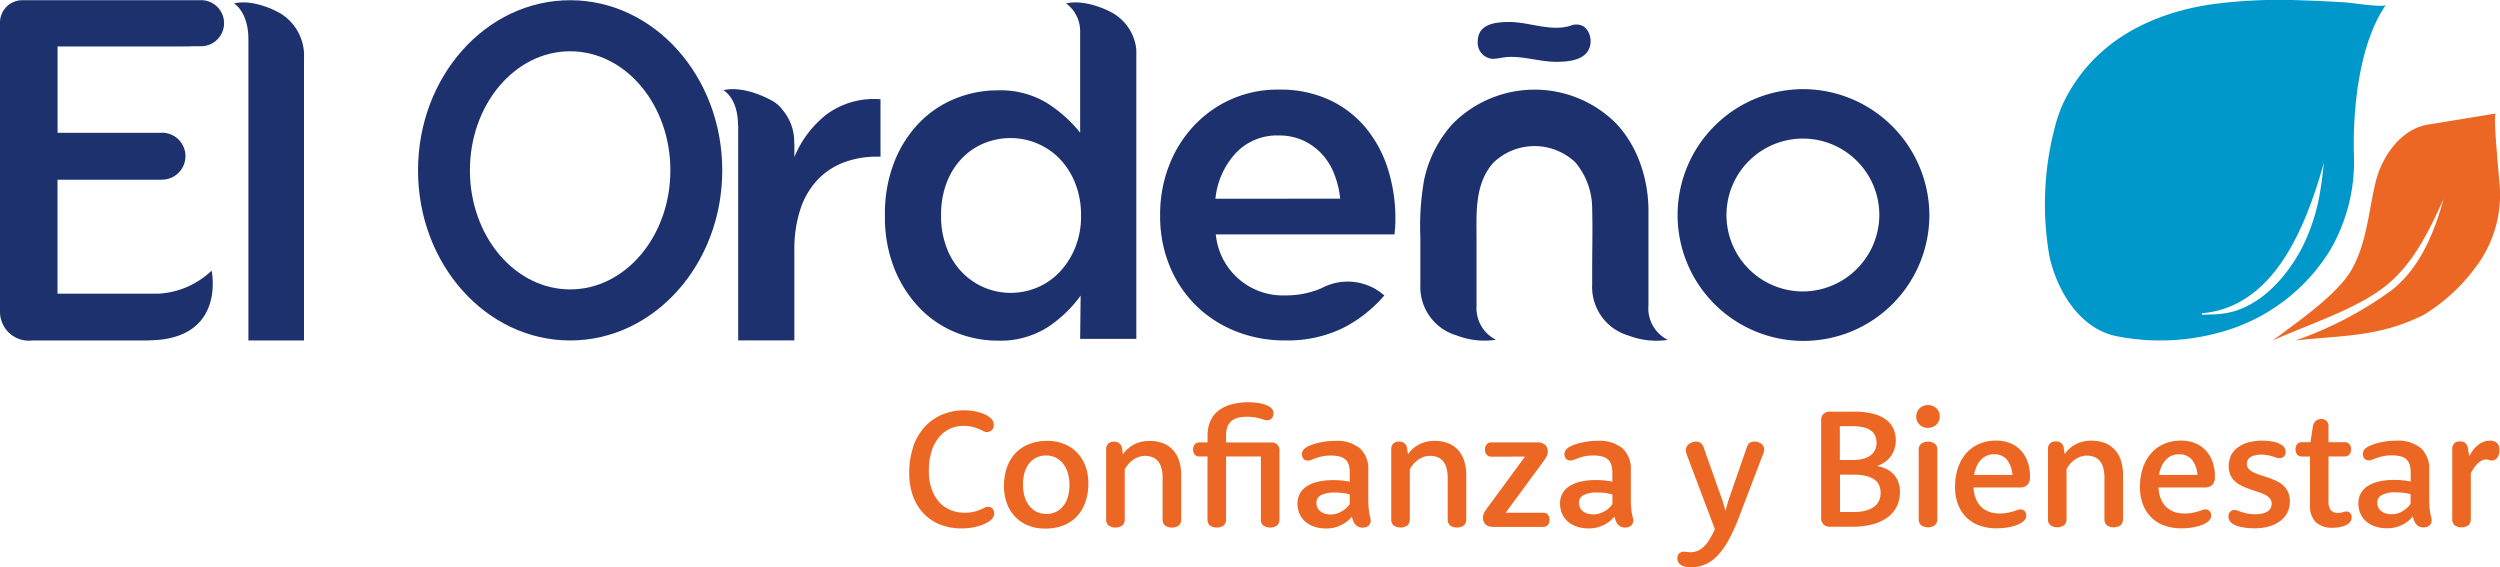
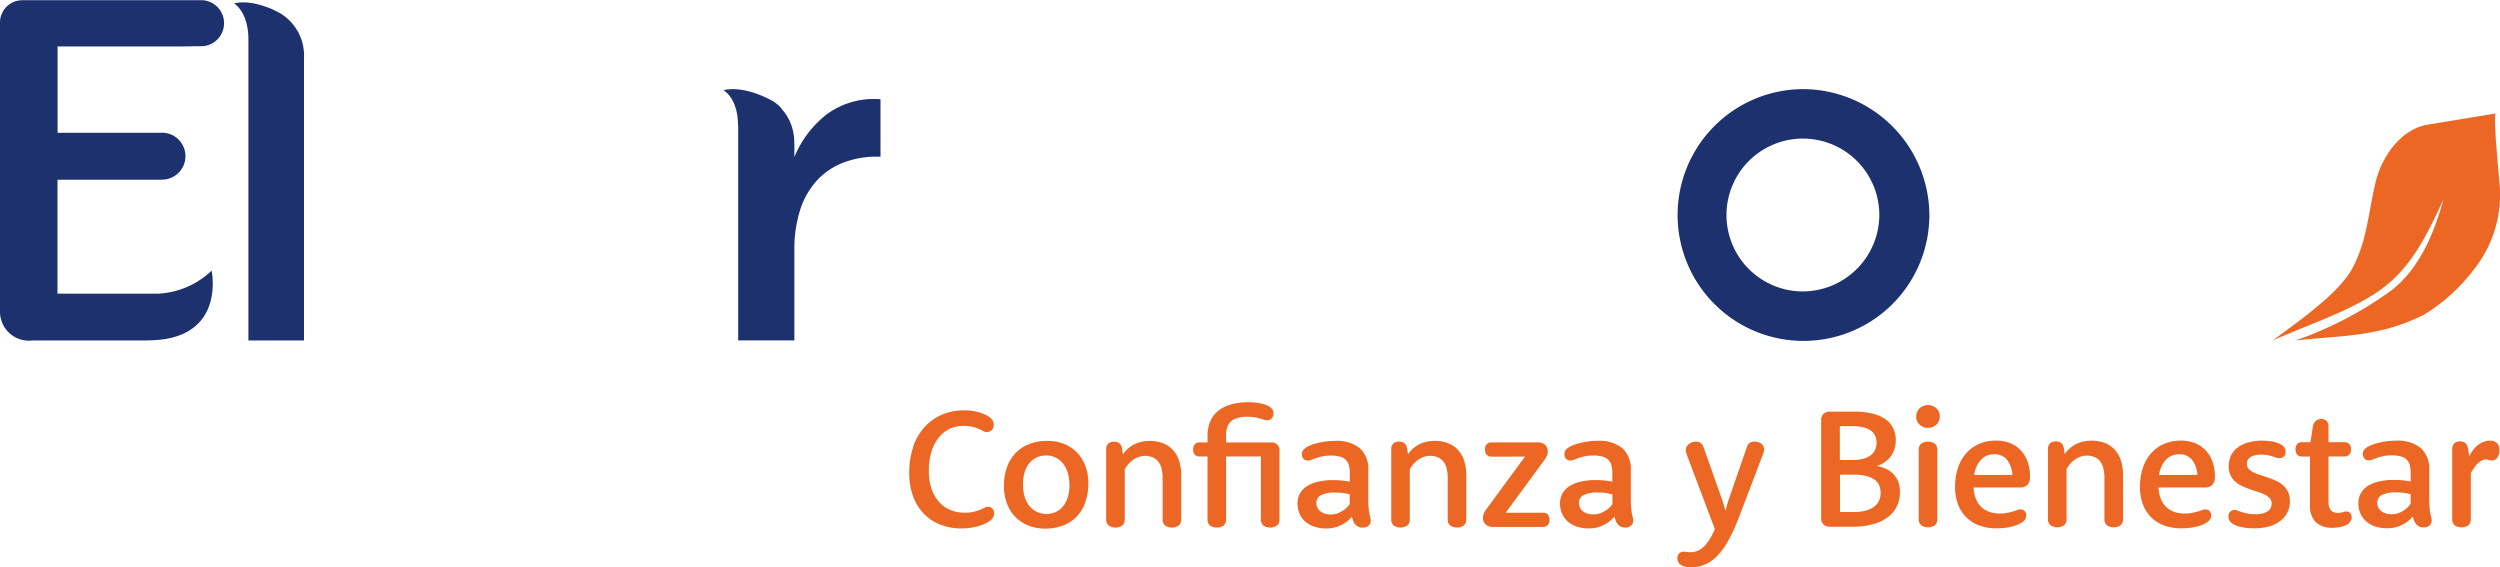
<svg xmlns="http://www.w3.org/2000/svg" width="205" height="46.52" viewBox="0 0 205 46.52">
  <g id="logo_el_ordeño_footer" data-name="logo el ordeño footer" transform="translate(-24 -208.155)">
-     <path id="Trazado_815" data-name="Trazado 815" d="M502.05,215.516a1.209,1.209,0,0,0-1.1-.069c-1.656.509-3.414-.331-5.1-.307-.927.013-2.5.1-2.5,1.605a1.317,1.317,0,0,0,1.19,1.415c.464,0,.927-.142,1.395-.156,1.356-.04,2.679.442,4.038.4.8-.023,2.137-.11,2.528-1.119a1.637,1.637,0,0,0-.188-1.506,1.173,1.173,0,0,0-.267-.267" transform="translate(-348.174 -5.181)" fill="#1d316f" />
    <path id="Trazado_816" data-name="Trazado 816" d="M266.63,237.291a6.553,6.553,0,0,0-4.38,1.213,8.562,8.562,0,0,0-2.681,3.528v-1.124l-.016.019a4.028,4.028,0,0,0-.983-2.795l.007,0a2.526,2.526,0,0,0-.463-.471,2.7,2.7,0,0,0-.5-.317s-.047-.027-.126-.068-.164-.082-.276-.134a8.218,8.218,0,0,0-.83-.336,6.446,6.446,0,0,0-1.405-.319,3.805,3.805,0,0,0-1.231.057s1.2.634,1.2,2.869l.015-.005v17.656h4.607v-7.387a10.487,10.487,0,0,1,.491-3.362,6.425,6.425,0,0,1,1.4-2.407,5.791,5.791,0,0,1,2.152-1.433,7.653,7.653,0,0,1,2.756-.477h.265Z" transform="translate(-170.43 -20.997)" fill="#1d316f" />
-     <path id="Trazado_817" data-name="Trazado 817" d="M323.79,209.816h0s-.047-.027-.126-.069-.165-.084-.276-.137a5.711,5.711,0,0,0-.829-.341,6.777,6.777,0,0,0-1-.267c-.134-.025-.271-.043-.408-.058a3.747,3.747,0,0,0-1.231.058,2.833,2.833,0,0,1,1.155,2.215V219.6a11.09,11.09,0,0,0-2.713-2.425,7.359,7.359,0,0,0-4.067-1.045,9.184,9.184,0,0,0-3.446.672,8.566,8.566,0,0,0-2.957,1.978,9.76,9.76,0,0,0-2.053,3.21,11.539,11.539,0,0,0-.772,4.366v.074a11.282,11.282,0,0,0,.793,4.366,10.011,10.011,0,0,0,2.077,3.21,8.618,8.618,0,0,0,2.945,1.978,9.086,9.086,0,0,0,3.436.671,7.221,7.221,0,0,0,4.058-1.082,10.28,10.28,0,0,0,2.737-2.612l-.038,3.547h4.606v-23.7a3.888,3.888,0,0,0-1.9-2.993m-2.634,16.613a6.775,6.775,0,0,1-.471,2.575,6.411,6.411,0,0,1-1.26,2,5.426,5.426,0,0,1-1.844,1.287,5.591,5.591,0,0,1-4.384,0,5.591,5.591,0,0,1-1.825-1.268,5.875,5.875,0,0,1-1.242-2,7.184,7.184,0,0,1-.451-2.594v-.074a7.3,7.3,0,0,1,.451-2.631,5.877,5.877,0,0,1,1.242-2,5.366,5.366,0,0,1,1.825-1.25,5.7,5.7,0,0,1,2.2-.429,5.613,5.613,0,0,1,4.026,1.717,6.133,6.133,0,0,1,1.26,2,6.922,6.922,0,0,1,.471,2.594Zm23.379-7.186a8.566,8.566,0,0,0-2.983-2.314,9.56,9.56,0,0,0-4.172-.858,9.349,9.349,0,0,0-7,3,10.008,10.008,0,0,0-2.02,3.265,11.024,11.024,0,0,0-.718,3.993v.075a10.629,10.629,0,0,0,.793,4.161A9.687,9.687,0,0,0,330.6,233.8a9.786,9.786,0,0,0,3.246,2.09,10.744,10.744,0,0,0,4.021.746,10.352,10.352,0,0,0,4.739-1.007,11,11,0,0,0,3.416-2.687l-.014-.013,0,.013a4.537,4.537,0,0,0-5.095-.613l-.029.016c-.052.025-.11.042-.163.066-.1.041-.187.077-.266.107s-.16.055-.227.073a7.177,7.177,0,0,1-2.289.352,5.518,5.518,0,0,1-5.739-5h14.649c.025-.224.044-.441.057-.653s.019-.416.019-.616a13.454,13.454,0,0,0-.6-4.049,10.039,10.039,0,0,0-1.794-3.377m-12.365,5.768a6.456,6.456,0,0,1,1.68-3.75,4.635,4.635,0,0,1,3.493-1.436,4.753,4.753,0,0,1,2.02.41,4.849,4.849,0,0,1,1.529,1.1,5.21,5.21,0,0,1,1.019,1.642,7.645,7.645,0,0,1,.491,2.033Z" transform="translate(-208.502 -0.567)" fill="#1d316f" />
-     <path id="Trazado_818" data-name="Trazado 818" d="M493.81,254.391v-7.833c0-.038,0-.073,0-.115a11.529,11.529,0,0,0-.508-3.279,10.057,10.057,0,0,0-1.055-2.35,9.022,9.022,0,0,0-1.045-1.376,9.449,9.449,0,0,0-13.46,0,9.882,9.882,0,0,0-2.329,4.6,21.668,21.668,0,0,0-.307,4.69v3.867a4.145,4.145,0,0,0,2.986,4.185,6.331,6.331,0,0,0,3.213.353,2.9,2.9,0,0,1-1.593-2.738v-5.539c0-1.915-.133-4.028.964-5.7a4.294,4.294,0,0,1,.443-.569,4.866,4.866,0,0,1,6.7,0,5.907,5.907,0,0,1,1.376,3.837c.045,1.69,0,3.388,0,5.079v1.1a4.145,4.145,0,0,0,2.987,4.185,6.33,6.33,0,0,0,3.213.353,2.9,2.9,0,0,1-1.593-2.739" transform="translate(-334.637 -21.116)" fill="#1d316f" />
    <path id="Trazado_819" data-name="Trazado 819" d="M566.307,236.461a10.323,10.323,0,1,0,10.445,10.323,10.384,10.384,0,0,0-10.445-10.323m0,16.589a6.267,6.267,0,1,1,6.341-6.267,6.3,6.3,0,0,1-6.341,6.267" transform="translate(-394.543 -20.997)" fill="#1d316f" />
-     <path id="Trazado_820" data-name="Trazado 820" d="M169.237,208.222c-6.889,0-12.474,6.246-12.474,13.95s5.585,13.95,12.474,13.95,12.473-6.246,12.473-13.95-5.585-13.95-12.473-13.95m0,23.713c-4.539,0-8.219-4.371-8.219-9.763s3.68-9.763,8.219-9.763,8.219,4.371,8.219,9.763-3.68,9.763-8.219,9.763" transform="translate(-98.485 -0.049)" fill="#1d316f" />
    <path id="Trazado_821" data-name="Trazado 821" d="M102.117,209.822h0s-.046-.027-.125-.07-.163-.085-.274-.139a5.532,5.532,0,0,0-.82-.346,6.647,6.647,0,0,0-.986-.271c-.132-.025-.268-.044-.4-.058a3.619,3.619,0,0,0-1.218.058s1.186.653,1.186,2.956v24.682h4.559V213.514a4.061,4.061,0,0,0-1.92-3.692" transform="translate(-55.111 -0.561)" fill="#1d316f" />
    <path id="Trazado_822" data-name="Trazado 822" d="M40.528,208.222H25.816A1.83,1.83,0,0,0,24,210.028v23.734a2.37,2.37,0,0,0,2.661,2.36H36.2l-.09-.009c6.48-.006,5.243-5.717,5.243-5.717a6.83,6.83,0,0,1-4.359,1.888H28.715v-9.34h8.532v-.009c.012,0,.023,0,.035,0a1.925,1.925,0,0,0,0-3.85c-.03,0-.058.008-.088.009H28.722v-7.082H38.954c.814,0,.465-.017,1.574-.017a1.889,1.889,0,0,0,0-3.777" transform="translate(0 -0.049)" fill="#1d316f" />
    <path id="Trazado_823" data-name="Trazado 823" d="M313.06,339.566A4.609,4.609,0,0,1,314,337.95a4.08,4.08,0,0,1,1.434-1.014,4.65,4.65,0,0,1,1.839-.353,4.2,4.2,0,0,1,.789.068,4.143,4.143,0,0,1,.631.168,2.566,2.566,0,0,1,.46.212,1.55,1.55,0,0,1,.281.209.8.8,0,0,1,.182.257.789.789,0,0,1,.051.3.638.638,0,0,1-.041.23.481.481,0,0,1-.117.178.608.608,0,0,1-.178.116.569.569,0,0,1-.226.045.624.624,0,0,1-.3-.083c-.1-.055-.221-.113-.36-.174a3.408,3.408,0,0,0-.511-.171,3.049,3.049,0,0,0-.754-.079,2.648,2.648,0,0,0-1.1.233,2.532,2.532,0,0,0-.9.7,3.4,3.4,0,0,0-.61,1.154,5.224,5.224,0,0,0-.223,1.6,4.5,4.5,0,0,0,.219,1.463,3.123,3.123,0,0,0,.611,1.079,2.557,2.557,0,0,0,.93.664,3,3,0,0,0,1.177.226,3.15,3.15,0,0,0,.744-.075,3.442,3.442,0,0,0,.521-.168c.144-.062.268-.118.37-.168a.666.666,0,0,1,.292-.075.5.5,0,0,1,.2.041.435.435,0,0,1,.154.113.587.587,0,0,1,.1.168.551.551,0,0,1,.038.206.657.657,0,0,1-.055.277.813.813,0,0,1-.171.237,1.661,1.661,0,0,1-.333.243,3.1,3.1,0,0,1-.525.236,4.5,4.5,0,0,1-.714.181,5.1,5.1,0,0,1-.892.072,4.638,4.638,0,0,1-1.736-.315,3.778,3.778,0,0,1-1.351-.9,4.12,4.12,0,0,1-.875-1.429,5.385,5.385,0,0,1-.312-1.888,6.545,6.545,0,0,1,.333-2.162m7.689,1.668a3.217,3.217,0,0,1,.713-1.168,3.1,3.1,0,0,1,1.118-.73,4.036,4.036,0,0,1,1.465-.254,3.646,3.646,0,0,1,1.365.247,3.045,3.045,0,0,1,1.063.7,3.175,3.175,0,0,1,.693,1.1,3.954,3.954,0,0,1,.247,1.425,4.583,4.583,0,0,1-.25,1.569,3.273,3.273,0,0,1-.71,1.172,3.009,3.009,0,0,1-1.115.73,4.079,4.079,0,0,1-1.465.25,3.675,3.675,0,0,1-1.369-.247,3.041,3.041,0,0,1-1.067-.7,3.177,3.177,0,0,1-.693-1.1,3.946,3.946,0,0,1-.247-1.428,4.581,4.581,0,0,1,.251-1.569m1.454,2.47a2.2,2.2,0,0,0,.408.753,1.734,1.734,0,0,0,.611.463,1.819,1.819,0,0,0,.754.157,1.842,1.842,0,0,0,.745-.151,1.631,1.631,0,0,0,.6-.452,2.2,2.2,0,0,0,.4-.747,3.364,3.364,0,0,0,.144-1.035,3.27,3.27,0,0,0-.151-1.035,2.251,2.251,0,0,0-.412-.757,1.747,1.747,0,0,0-.607-.462,1.779,1.779,0,0,0-.745-.158,1.823,1.823,0,0,0-.751.154,1.7,1.7,0,0,0-.6.452,2.083,2.083,0,0,0-.4.744,3.448,3.448,0,0,0-.141,1.035,3.33,3.33,0,0,0,.147,1.038m6.842-4.388a.631.631,0,0,1,.467-.164.873.873,0,0,1,.267.037.54.54,0,0,1,.2.117.554.554,0,0,1,.134.188.964.964,0,0,1,.069.254l.062.418h.027a2.261,2.261,0,0,1,.508-.541,2.392,2.392,0,0,1,.3-.2,2.464,2.464,0,0,1,.374-.171,2.764,2.764,0,0,1,.449-.12,2.947,2.947,0,0,1,.525-.044,3.044,3.044,0,0,1,1.084.181,2.17,2.17,0,0,1,.82.541,2.384,2.384,0,0,1,.518.887,3.813,3.813,0,0,1,.178,1.22v3.6a.655.655,0,0,1-.188.5,1.01,1.01,0,0,1-1.146,0,.655.655,0,0,1-.189-.5v-3.4a3,3,0,0,0-.1-.812,1.447,1.447,0,0,0-.285-.559,1.154,1.154,0,0,0-.46-.325,1.674,1.674,0,0,0-.614-.106,1.382,1.382,0,0,0-.384.051,2.158,2.158,0,0,0-.336.127,1.55,1.55,0,0,0-.285.174,2.545,2.545,0,0,0-.23.2,2.393,2.393,0,0,0-.412.548v4.1a.655.655,0,0,1-.189.5,1.01,1.01,0,0,1-1.146,0,.655.655,0,0,1-.189-.5v-5.735a.629.629,0,0,1,.165-.466m7.106.9a.7.7,0,0,1,0-.853.5.5,0,0,1,.378-.151h.665v-.534a3.071,3.071,0,0,1,.2-1.141,2.188,2.188,0,0,1,.618-.866,2.9,2.9,0,0,1,1.046-.552,5.062,5.062,0,0,1,1.489-.2,5.143,5.143,0,0,1,.682.041,3.676,3.676,0,0,1,.539.11,2.236,2.236,0,0,1,.4.154,1.042,1.042,0,0,1,.254.175.611.611,0,0,1,.137.2.659.659,0,0,1,.041.25.6.6,0,0,1-.041.23.521.521,0,0,1-.113.171.493.493,0,0,1-.165.11.522.522,0,0,1-.2.038.813.813,0,0,1-.26-.044q-.131-.045-.312-.1a3.722,3.722,0,0,0-.446-.1,4.162,4.162,0,0,0-.676-.045,2.627,2.627,0,0,0-.751.1,1.324,1.324,0,0,0-.522.281,1.133,1.133,0,0,0-.3.462,1.893,1.893,0,0,0-.1.641v.624h3.677a.626.626,0,0,1,.7.7v5.6a.655.655,0,0,1-.189.5,1.011,1.011,0,0,1-1.146,0,.655.655,0,0,1-.189-.5v-5.152h-2.854v5.152a.656.656,0,0,1-.188.5,1.011,1.011,0,0,1-1.146,0,.655.655,0,0,1-.189-.5v-5.152h-.665a.5.5,0,0,1-.378-.147m12.629.853a.988.988,0,0,0-.264-.445,1.121,1.121,0,0,0-.48-.254,2.761,2.761,0,0,0-.724-.082,3.374,3.374,0,0,0-.71.065,4.023,4.023,0,0,0-.515.144q-.216.079-.37.141a.777.777,0,0,1-.285.061.482.482,0,0,1-.357-.137.519.519,0,0,1-.137-.383.592.592,0,0,1,.041-.23.571.571,0,0,1,.144-.2,1.2,1.2,0,0,1,.326-.219,3.223,3.223,0,0,1,.559-.212,6.417,6.417,0,0,1,.748-.165,5.554,5.554,0,0,1,.892-.068,2.98,2.98,0,0,1,2.048.613,2.275,2.275,0,0,1,.683,1.785v2.4a7.152,7.152,0,0,0,.031.743q.031.284.068.469c.025.123.048.224.068.3a.9.9,0,0,1,.031.233.523.523,0,0,1-.048.226.6.6,0,0,1-.13.182.534.534,0,0,1-.209.12.9.9,0,0,1-.278.041.828.828,0,0,1-.329-.062.714.714,0,0,1-.25-.178,1.006,1.006,0,0,1-.179-.281,1.835,1.835,0,0,1-.113-.363h-.021a2.551,2.551,0,0,1-.528.48,3.119,3.119,0,0,1-.652.326,2.593,2.593,0,0,1-.912.147,2.993,2.993,0,0,1-.995-.154,2.137,2.137,0,0,1-.741-.428,1.827,1.827,0,0,1-.46-.648,2.065,2.065,0,0,1-.158-.812,1.664,1.664,0,0,1,.206-.836,1.7,1.7,0,0,1,.586-.6,2.953,2.953,0,0,1,.923-.363,5.547,5.547,0,0,1,1.221-.123q.316,0,.566.021t.429.048a2.772,2.772,0,0,1,.357.068v-.719a2.3,2.3,0,0,0-.082-.658m-.254,2.336a3.378,3.378,0,0,0-.374-.055q-.216-.02-.484-.02a2.461,2.461,0,0,0-1.166.212.681.681,0,0,0-.377.63.919.919,0,0,0,.076.377.807.807,0,0,0,.226.3,1.146,1.146,0,0,0,.37.2,1.569,1.569,0,0,0,.508.075,1.55,1.55,0,0,0,.659-.133,2.64,2.64,0,0,0,.494-.291,2.355,2.355,0,0,0,.4-.425v-.8a2.926,2.926,0,0,0-.336-.069m3.909-4.09a.631.631,0,0,1,.467-.164.872.872,0,0,1,.267.037.538.538,0,0,1,.2.117.552.552,0,0,1,.134.188.965.965,0,0,1,.069.254l.062.418h.027a2.277,2.277,0,0,1,.508-.541,2.439,2.439,0,0,1,.673-.37,2.751,2.751,0,0,1,.449-.12,2.948,2.948,0,0,1,.525-.044,3.043,3.043,0,0,1,1.084.181,2.169,2.169,0,0,1,.82.541,2.384,2.384,0,0,1,.517.887,3.8,3.8,0,0,1,.179,1.22v3.6a.653.653,0,0,1-.189.5,1.01,1.01,0,0,1-1.145,0,.655.655,0,0,1-.189-.5v-3.4a3,3,0,0,0-.1-.812,1.45,1.45,0,0,0-.285-.559,1.153,1.153,0,0,0-.46-.325,1.67,1.67,0,0,0-.614-.106,1.381,1.381,0,0,0-.384.051,2.164,2.164,0,0,0-.336.127,1.54,1.54,0,0,0-.285.174,2.575,2.575,0,0,0-.23.2,2.385,2.385,0,0,0-.412.548v4.1a.655.655,0,0,1-.189.5,1.01,1.01,0,0,1-1.145,0,.654.654,0,0,1-.189-.5v-5.735a.628.628,0,0,1,.165-.466m8.053,1.069a.506.506,0,0,1-.384-.151.611.611,0,0,1-.144-.438.6.6,0,0,1,.144-.432.507.507,0,0,1,.384-.151h3.746a.93.93,0,0,1,.656.2.728.728,0,0,1,.216.558.852.852,0,0,1-.086.367,2.765,2.765,0,0,1-.278.442l-3.087,4.2h3.08a.5.5,0,0,1,.377.147.722.722,0,0,1,0,.866.5.5,0,0,1-.377.151h-4.068a.94.94,0,0,1-.656-.2.715.715,0,0,1-.216-.555.9.9,0,0,1,.082-.374,2.4,2.4,0,0,1,.281-.442l3.08-4.193Zm9.83.685a.988.988,0,0,0-.264-.445,1.121,1.121,0,0,0-.481-.254,2.753,2.753,0,0,0-.724-.082,3.373,3.373,0,0,0-.71.065,3.961,3.961,0,0,0-.514.144q-.217.079-.371.141a.777.777,0,0,1-.285.061.483.483,0,0,1-.357-.137.519.519,0,0,1-.137-.383.587.587,0,0,1,.041-.23.578.578,0,0,1,.144-.2,1.2,1.2,0,0,1,.326-.219,3.258,3.258,0,0,1,.559-.212,6.421,6.421,0,0,1,.748-.165,5.553,5.553,0,0,1,.892-.068,2.981,2.981,0,0,1,2.048.613,2.277,2.277,0,0,1,.683,1.785v2.4a7.243,7.243,0,0,0,.031.743q.031.284.069.469t.069.3a.911.911,0,0,1,.031.233.526.526,0,0,1-.048.226.61.61,0,0,1-.131.182.535.535,0,0,1-.209.12.9.9,0,0,1-.278.041.828.828,0,0,1-.329-.062.717.717,0,0,1-.25-.178,1,1,0,0,1-.178-.281,1.8,1.8,0,0,1-.114-.363h-.021a2.549,2.549,0,0,1-.528.48,3.127,3.127,0,0,1-.652.326,2.593,2.593,0,0,1-.912.147,3,3,0,0,1-.995-.154,2.139,2.139,0,0,1-.741-.428,1.829,1.829,0,0,1-.46-.648,2.061,2.061,0,0,1-.158-.812,1.664,1.664,0,0,1,.206-.836,1.7,1.7,0,0,1,.587-.6,2.953,2.953,0,0,1,.923-.363,5.544,5.544,0,0,1,1.221-.123q.316,0,.566.021t.429.048a2.768,2.768,0,0,1,.357.068v-.719a2.317,2.317,0,0,0-.082-.658m-.254,2.336a3.378,3.378,0,0,0-.374-.055q-.216-.02-.484-.02a2.463,2.463,0,0,0-1.166.212.682.682,0,0,0-.377.63.922.922,0,0,0,.075.377.818.818,0,0,0,.226.3,1.144,1.144,0,0,0,.37.2,1.568,1.568,0,0,0,.508.075,1.552,1.552,0,0,0,.659-.133A2.657,2.657,0,0,0,370,344.7a2.37,2.37,0,0,0,.4-.425v-.8a2.9,2.9,0,0,0-.336-.069m6.375-3.371a.761.761,0,0,1-.024-.185.557.557,0,0,1,.079-.294.773.773,0,0,1,.2-.223.862.862,0,0,1,.271-.137,1.006,1.006,0,0,1,.291-.044.662.662,0,0,1,.271.048.635.635,0,0,1,.189.13.582.582,0,0,1,.124.192q.048.116.123.336l1.372,3.878q.082.219.14.411l.1.336.076.315h.027l.089-.315q.034-.144.092-.336t.134-.411l1.358-3.919c.041-.123.078-.223.11-.3a.668.668,0,0,1,.123-.2.494.494,0,0,1,.2-.127.776.776,0,0,1,.271-.044.984.984,0,0,1,.278.041.863.863,0,0,1,.254.12.633.633,0,0,1,.185.2.548.548,0,0,1,.072.281.763.763,0,0,1-.021.171,2.533,2.533,0,0,1-.1.288l-1.962,5.146a14.477,14.477,0,0,1-.861,1.877,5.9,5.9,0,0,1-.912,1.257,2.908,2.908,0,0,1-2.185.921,1.789,1.789,0,0,1-.532-.072.914.914,0,0,1-.36-.2.642.642,0,0,1-.185-.473.517.517,0,0,1,.144-.383.537.537,0,0,1,.4-.144c.055,0,.105,0,.151.007s.09.01.134.017a1.234,1.234,0,0,0,.13.014c.044,0,.093,0,.147,0a1.409,1.409,0,0,0,.583-.123,1.742,1.742,0,0,0,.515-.363,3.174,3.174,0,0,0,.456-.593,6.507,6.507,0,0,0,.415-.811l-2.257-5.981q-.082-.226-.106-.322m11.27-3.138a.724.724,0,0,1,.539-.192h1.976a6.064,6.064,0,0,1,1.561.175,3.048,3.048,0,0,1,1.06.487,1.89,1.89,0,0,1,.6.743,2.317,2.317,0,0,1,.192.952,2.265,2.265,0,0,1-.11.716,2.094,2.094,0,0,1-.309.6,2.057,2.057,0,0,1-.48.463,2.5,2.5,0,0,1-.624.311v.014a2.949,2.949,0,0,1,.778.257,1.987,1.987,0,0,1,.59.446,1.851,1.851,0,0,1,.37.627,2.334,2.334,0,0,1,.127.788,2.745,2.745,0,0,1-.233,1.137,2.42,2.42,0,0,1-.713.9,3.56,3.56,0,0,1-1.218.6,6.168,6.168,0,0,1-1.746.219h-1.825a.723.723,0,0,1-.539-.192.73.73,0,0,1-.188-.534v-7.989a.732.732,0,0,1,.188-.535m3.28,3.676a1.768,1.768,0,0,0,.607-.295,1.147,1.147,0,0,0,.354-.449,1.415,1.415,0,0,0,.113-.568,1.4,1.4,0,0,0-.106-.555,1.076,1.076,0,0,0-.337-.425,1.641,1.641,0,0,0-.6-.274,3.561,3.561,0,0,0-.889-.1h-1.077v2.768H390.1a3.228,3.228,0,0,0,.889-.106m.192,4.251a1.994,1.994,0,0,0,.69-.322,1.259,1.259,0,0,0,.395-.493,1.526,1.526,0,0,0,.127-.623,1.584,1.584,0,0,0-.117-.62,1.13,1.13,0,0,0-.381-.473,2,2,0,0,0-.689-.3,4.259,4.259,0,0,0-1.043-.109h-1.1v3.063h1.1a3.868,3.868,0,0,0,1.019-.116m4.2-8.081a.874.874,0,0,1,.2-.3.965.965,0,0,1,.309-.2,1.038,1.038,0,0,1,.4-.075.949.949,0,0,1,.38.075,1.017,1.017,0,0,1,.3.2.854.854,0,0,1,.2.288.9.9,0,0,1,.072.36.961.961,0,0,1-.072.377.894.894,0,0,1-.2.3.943.943,0,0,1-.308.2,1.057,1.057,0,0,1-.4.072.99.99,0,0,1-.381-.072.932.932,0,0,1-.3-.2.885.885,0,0,1-.271-.651.968.968,0,0,1,.072-.373m.322,2.6a1.026,1.026,0,0,1,1.146,0,.643.643,0,0,1,.189.5v5.673a.654.654,0,0,1-.189.5,1.01,1.01,0,0,1-1.146,0,.655.655,0,0,1-.189-.5v-5.673a.644.644,0,0,1,.189-.5m4.311,3.614a2.781,2.781,0,0,0,.185.891,1.925,1.925,0,0,0,.432.661,1.8,1.8,0,0,0,.662.411,2.49,2.49,0,0,0,.854.14,3.258,3.258,0,0,0,.645-.055c.178-.037.333-.074.463-.113s.243-.076.336-.113a.752.752,0,0,1,.271-.055.445.445,0,0,1,.2.041.5.5,0,0,1,.148.106.431.431,0,0,1,.092.151.549.549,0,0,1,.031.188.584.584,0,0,1-.048.243.807.807,0,0,1-.151.216,1.31,1.31,0,0,1-.288.2,2.625,2.625,0,0,1-.473.2,4.44,4.44,0,0,1-.655.147,5.366,5.366,0,0,1-.826.058,4.026,4.026,0,0,1-1.41-.233,2.935,2.935,0,0,1-1.07-.675,2.976,2.976,0,0,1-.679-1.062,3.9,3.9,0,0,1-.237-1.4,4.886,4.886,0,0,1,.25-1.623,3.431,3.431,0,0,1,.7-1.2,2.984,2.984,0,0,1,1.06-.743,3.436,3.436,0,0,1,1.342-.257,3.086,3.086,0,0,1,1.139.2,2.433,2.433,0,0,1,.881.586,2.665,2.665,0,0,1,.57.932,3.585,3.585,0,0,1,.2,1.247.928.928,0,0,1-.206.661.8.8,0,0,1-.6.216h-3.807Zm2.717-2.339a1.349,1.349,0,0,0-1.05-.415,1.5,1.5,0,0,0-.545.1,1.409,1.409,0,0,0-.473.308,1.888,1.888,0,0,0-.374.528,2.759,2.759,0,0,0-.233.757H403.2a2.236,2.236,0,0,0-.473-1.278m3.559-1.305a.63.63,0,0,1,.467-.164.872.872,0,0,1,.267.037.538.538,0,0,1,.2.117.559.559,0,0,1,.134.188.953.953,0,0,1,.068.254l.062.418h.028a2.266,2.266,0,0,1,.508-.541,2.4,2.4,0,0,1,.3-.2,2.459,2.459,0,0,1,.374-.171,2.753,2.753,0,0,1,.449-.12,2.945,2.945,0,0,1,.525-.044,3.039,3.039,0,0,1,1.084.181,2.168,2.168,0,0,1,.82.541,2.387,2.387,0,0,1,.518.887,3.813,3.813,0,0,1,.178,1.22v3.6a.654.654,0,0,1-.188.5,1.01,1.01,0,0,1-1.146,0,.655.655,0,0,1-.189-.5v-3.4a3,3,0,0,0-.1-.812,1.446,1.446,0,0,0-.285-.559,1.155,1.155,0,0,0-.46-.325,1.672,1.672,0,0,0-.614-.106,1.382,1.382,0,0,0-.384.051,2.173,2.173,0,0,0-.336.127,1.549,1.549,0,0,0-.285.174,2.631,2.631,0,0,0-.23.2,2.385,2.385,0,0,0-.412.548v4.1a.655.655,0,0,1-.189.5,1.01,1.01,0,0,1-1.146,0,.654.654,0,0,1-.189-.5v-5.735a.628.628,0,0,1,.165-.466m8.9,3.645a2.763,2.763,0,0,0,.185.891,1.922,1.922,0,0,0,.432.661,1.8,1.8,0,0,0,.662.411,2.49,2.49,0,0,0,.854.14,3.258,3.258,0,0,0,.645-.055c.178-.037.333-.074.463-.113s.243-.076.336-.113a.75.75,0,0,1,.271-.055.445.445,0,0,1,.2.041.5.5,0,0,1,.148.106.431.431,0,0,1,.092.151.557.557,0,0,1,.03.188.583.583,0,0,1-.048.243.8.8,0,0,1-.151.216,1.305,1.305,0,0,1-.288.2,2.617,2.617,0,0,1-.473.2,4.442,4.442,0,0,1-.655.147,5.369,5.369,0,0,1-.827.058,4.026,4.026,0,0,1-1.41-.233,2.934,2.934,0,0,1-1.07-.675,2.98,2.98,0,0,1-.679-1.062,3.907,3.907,0,0,1-.237-1.4,4.886,4.886,0,0,1,.25-1.623,3.431,3.431,0,0,1,.7-1.2,2.981,2.981,0,0,1,1.06-.743,3.435,3.435,0,0,1,1.341-.257,3.083,3.083,0,0,1,1.139.2,2.432,2.432,0,0,1,.882.586,2.663,2.663,0,0,1,.57.932,3.585,3.585,0,0,1,.2,1.247.927.927,0,0,1-.206.661.8.8,0,0,1-.6.216h-3.807Zm2.717-2.339a1.348,1.348,0,0,0-1.05-.415,1.5,1.5,0,0,0-.545.1,1.405,1.405,0,0,0-.473.308,1.9,1.9,0,0,0-.374.528,2.76,2.76,0,0,0-.233.757h3.149a2.233,2.233,0,0,0-.473-1.278m3.2-.267a1.786,1.786,0,0,1,.522-.661,2.618,2.618,0,0,1,.865-.442,4,4,0,0,1,1.194-.161,4.73,4.73,0,0,1,.659.041,3.042,3.042,0,0,1,.5.11,2.1,2.1,0,0,1,.357.147.84.84,0,0,1,.213.154.662.662,0,0,1,.154.223.715.715,0,0,1,.045.264.487.487,0,0,1-.041.2.52.52,0,0,1-.106.157.468.468,0,0,1-.158.1.526.526,0,0,1-.2.038.87.87,0,0,1-.264-.045l-.315-.1a3.354,3.354,0,0,0-.4-.1,2.821,2.821,0,0,0-.532-.045,2.074,2.074,0,0,0-.528.058,1.111,1.111,0,0,0-.364.161.631.631,0,0,0-.209.24.7.7,0,0,0-.065.3.584.584,0,0,0,.151.411,1.344,1.344,0,0,0,.4.288,3.756,3.756,0,0,0,.566.223l.648.212a6.581,6.581,0,0,1,.645.26,2.336,2.336,0,0,1,.566.37,1.674,1.674,0,0,1,.4.541,1.789,1.789,0,0,1,.151.771,2.056,2.056,0,0,1-.182.86,1.917,1.917,0,0,1-.549.7,2.776,2.776,0,0,1-.912.473,4.165,4.165,0,0,1-1.266.174,5.27,5.27,0,0,1-.758-.048,4.168,4.168,0,0,1-.559-.117,1.68,1.68,0,0,1-.384-.158,1.176,1.176,0,0,1-.234-.171.662.662,0,0,1-.144-.209.709.709,0,0,1-.048-.278.516.516,0,0,1,.141-.377.49.49,0,0,1,.367-.144.715.715,0,0,1,.257.055c.093.037.207.076.34.12a4.318,4.318,0,0,0,.467.12,3.294,3.294,0,0,0,.652.055,2.251,2.251,0,0,0,.593-.069,1.319,1.319,0,0,0,.412-.181.691.691,0,0,0,.236-.274.8.8,0,0,0,.076-.346.643.643,0,0,0-.151-.435,1.293,1.293,0,0,0-.4-.3,3.768,3.768,0,0,0-.566-.226q-.316-.1-.645-.216t-.645-.26a2.3,2.3,0,0,1-.566-.363,1.617,1.617,0,0,1-.4-.531,1.746,1.746,0,0,1-.147-.75,1.971,1.971,0,0,1,.171-.819m5.45-.12a.62.62,0,0,1-.141-.438.61.61,0,0,1,.141-.432.5.5,0,0,1,.381-.151h.7l.192-1.233a.854.854,0,0,1,.23-.5.648.648,0,0,1,.463-.164.585.585,0,0,1,.442.161.642.642,0,0,1,.154.463v1.274h1.318a.507.507,0,0,1,.384.151.6.6,0,0,1,.144.432.612.612,0,0,1-.144.438.506.506,0,0,1-.384.151h-1.318v3.659a1.168,1.168,0,0,0,.185.747.7.7,0,0,0,.563.219,1.538,1.538,0,0,0,.247-.017,1.68,1.68,0,0,0,.185-.041l.147-.041a.516.516,0,0,1,.134-.017.451.451,0,0,1,.182.034.377.377,0,0,1,.134.1.5.5,0,0,1,.089.147.512.512,0,0,1,.034.189.587.587,0,0,1-.055.271.815.815,0,0,1-.151.2.706.706,0,0,1-.161.127,1.443,1.443,0,0,1-.271.124,2.625,2.625,0,0,1-.384.1,2.782,2.782,0,0,1-.508.041,1.937,1.937,0,0,1-1.427-.463,1.9,1.9,0,0,1-.46-1.394v-3.981h-.666a.494.494,0,0,1-.381-.151m9.223.836a.984.984,0,0,0-.264-.445,1.116,1.116,0,0,0-.48-.254,2.76,2.76,0,0,0-.724-.082,3.38,3.38,0,0,0-.71.065,3.991,3.991,0,0,0-.514.144q-.216.079-.37.141a.779.779,0,0,1-.284.061.483.483,0,0,1-.357-.137.52.52,0,0,1-.137-.383.6.6,0,0,1,.041-.23.565.565,0,0,1,.144-.2,1.2,1.2,0,0,1,.326-.219,3.241,3.241,0,0,1,.559-.212,6.42,6.42,0,0,1,.748-.165,5.548,5.548,0,0,1,.892-.068,2.982,2.982,0,0,1,2.048.613,2.276,2.276,0,0,1,.682,1.785v2.4a7.133,7.133,0,0,0,.031.743q.031.284.068.469c.025.123.048.224.068.3a.9.9,0,0,1,.031.233.527.527,0,0,1-.048.226.608.608,0,0,1-.131.182.535.535,0,0,1-.209.12.9.9,0,0,1-.278.041.827.827,0,0,1-.329-.062.717.717,0,0,1-.25-.178,1.012,1.012,0,0,1-.178-.281,1.832,1.832,0,0,1-.113-.363h-.021a2.556,2.556,0,0,1-.528.48,3.135,3.135,0,0,1-.652.326,2.591,2.591,0,0,1-.912.147,3,3,0,0,1-1-.154,2.139,2.139,0,0,1-.741-.428,1.825,1.825,0,0,1-.46-.648,2.06,2.06,0,0,1-.158-.812,1.665,1.665,0,0,1,.206-.836,1.7,1.7,0,0,1,.587-.6,2.949,2.949,0,0,1,.923-.363,5.545,5.545,0,0,1,1.221-.123q.315,0,.566.021t.429.048a2.786,2.786,0,0,1,.357.068v-.719a2.3,2.3,0,0,0-.083-.658m-.254,2.336a3.374,3.374,0,0,0-.374-.055q-.216-.02-.484-.02a2.461,2.461,0,0,0-1.166.212.682.682,0,0,0-.377.63.927.927,0,0,0,.075.377.815.815,0,0,0,.226.3,1.147,1.147,0,0,0,.37.2,1.568,1.568,0,0,0,.508.075,1.55,1.55,0,0,0,.659-.133,2.657,2.657,0,0,0,.494-.291,2.381,2.381,0,0,0,.4-.425v-.8a2.948,2.948,0,0,0-.336-.069m3.909-4.09a.631.631,0,0,1,.467-.164.872.872,0,0,1,.267.037.513.513,0,0,1,.2.117.6.6,0,0,1,.134.2,1,1,0,0,1,.072.26l.089.576h.02a3.319,3.319,0,0,1,.316-.5,2.183,2.183,0,0,1,.394-.4,1.783,1.783,0,0,1,.46-.261,1.438,1.438,0,0,1,.511-.092.8.8,0,0,1,.576.192.744.744,0,0,1,.2.562,1.031,1.031,0,0,1-.179.651.517.517,0,0,1-.412.226.578.578,0,0,1-.134-.014l-.113-.027-.117-.031a.519.519,0,0,0-.137-.017.757.757,0,0,0-.343.085,1.408,1.408,0,0,0-.33.233,2.279,2.279,0,0,0-.3.357,4.037,4.037,0,0,0-.278.455v3.762a.654.654,0,0,1-.189.5,1.01,1.01,0,0,1-1.145,0,.654.654,0,0,1-.189-.5v-5.735a.628.628,0,0,1,.165-.466" transform="translate(-214.182 -94.781)" fill="#ec6723" />
    <path id="Trazado_824" data-name="Trazado 824" d="M758.8,245.071c-2.4.251-4.031,2.613-4.554,4.79-.574,2.388-.7,4.9-1.951,7.13-1.162,2.067-4.574,4.392-6.473,5.817,2.881-1.292,6.727-2.524,9.092-4.345s3.6-4.383,4.921-7.264c-.784,2.814-1.958,5.672-4.246,7.477a30.148,30.148,0,0,1-7.9,4.132c4.06-.437,6.851-.284,10.5-2.091a14.918,14.918,0,0,0,4.167-3.781,9.844,9.844,0,0,0,2.1-6.405c0-.487-.622-6.3-.337-6.334l-5.32.873" transform="translate(-535.455 -26.737)" fill="#ec6723" />
-     <path id="Trazado_825" data-name="Trazado 825" d="M701.376,208.557c-.168.243-2.83-.173-3.233-.2-1.222-.073-2.445-.139-3.669-.174a42.325,42.325,0,0,0-7.376.324c-4.763.7-9.215,2.834-11.728,7.238a10.986,10.986,0,0,0-1.154,2.9,24.78,24.78,0,0,0-.428,10.543c.654,2.925,2.533,5.915,5.459,6.525a18.33,18.33,0,0,0,9.859-.731,15.263,15.263,0,0,0,7.727-6.368,14.462,14.462,0,0,0,1.926-7.634c0-.049,0-.1-.006-.152-.04-1.122-.175-8.217,2.622-12.274M696,223.755a15.888,15.888,0,0,1-1.543,4.792c-1.411,2.632-3.714,5.04-6.594,5.342-.513.054-1.03.054-1.546.077l-.027-.021c0-.034,0-.068-.006-.1,5.893-.518,8.474-6.928,10.015-12.359-.1.757-.166,1.52-.3,2.271" transform="translate(-481.731)" fill="#0098cb" />
  </g>
</svg>